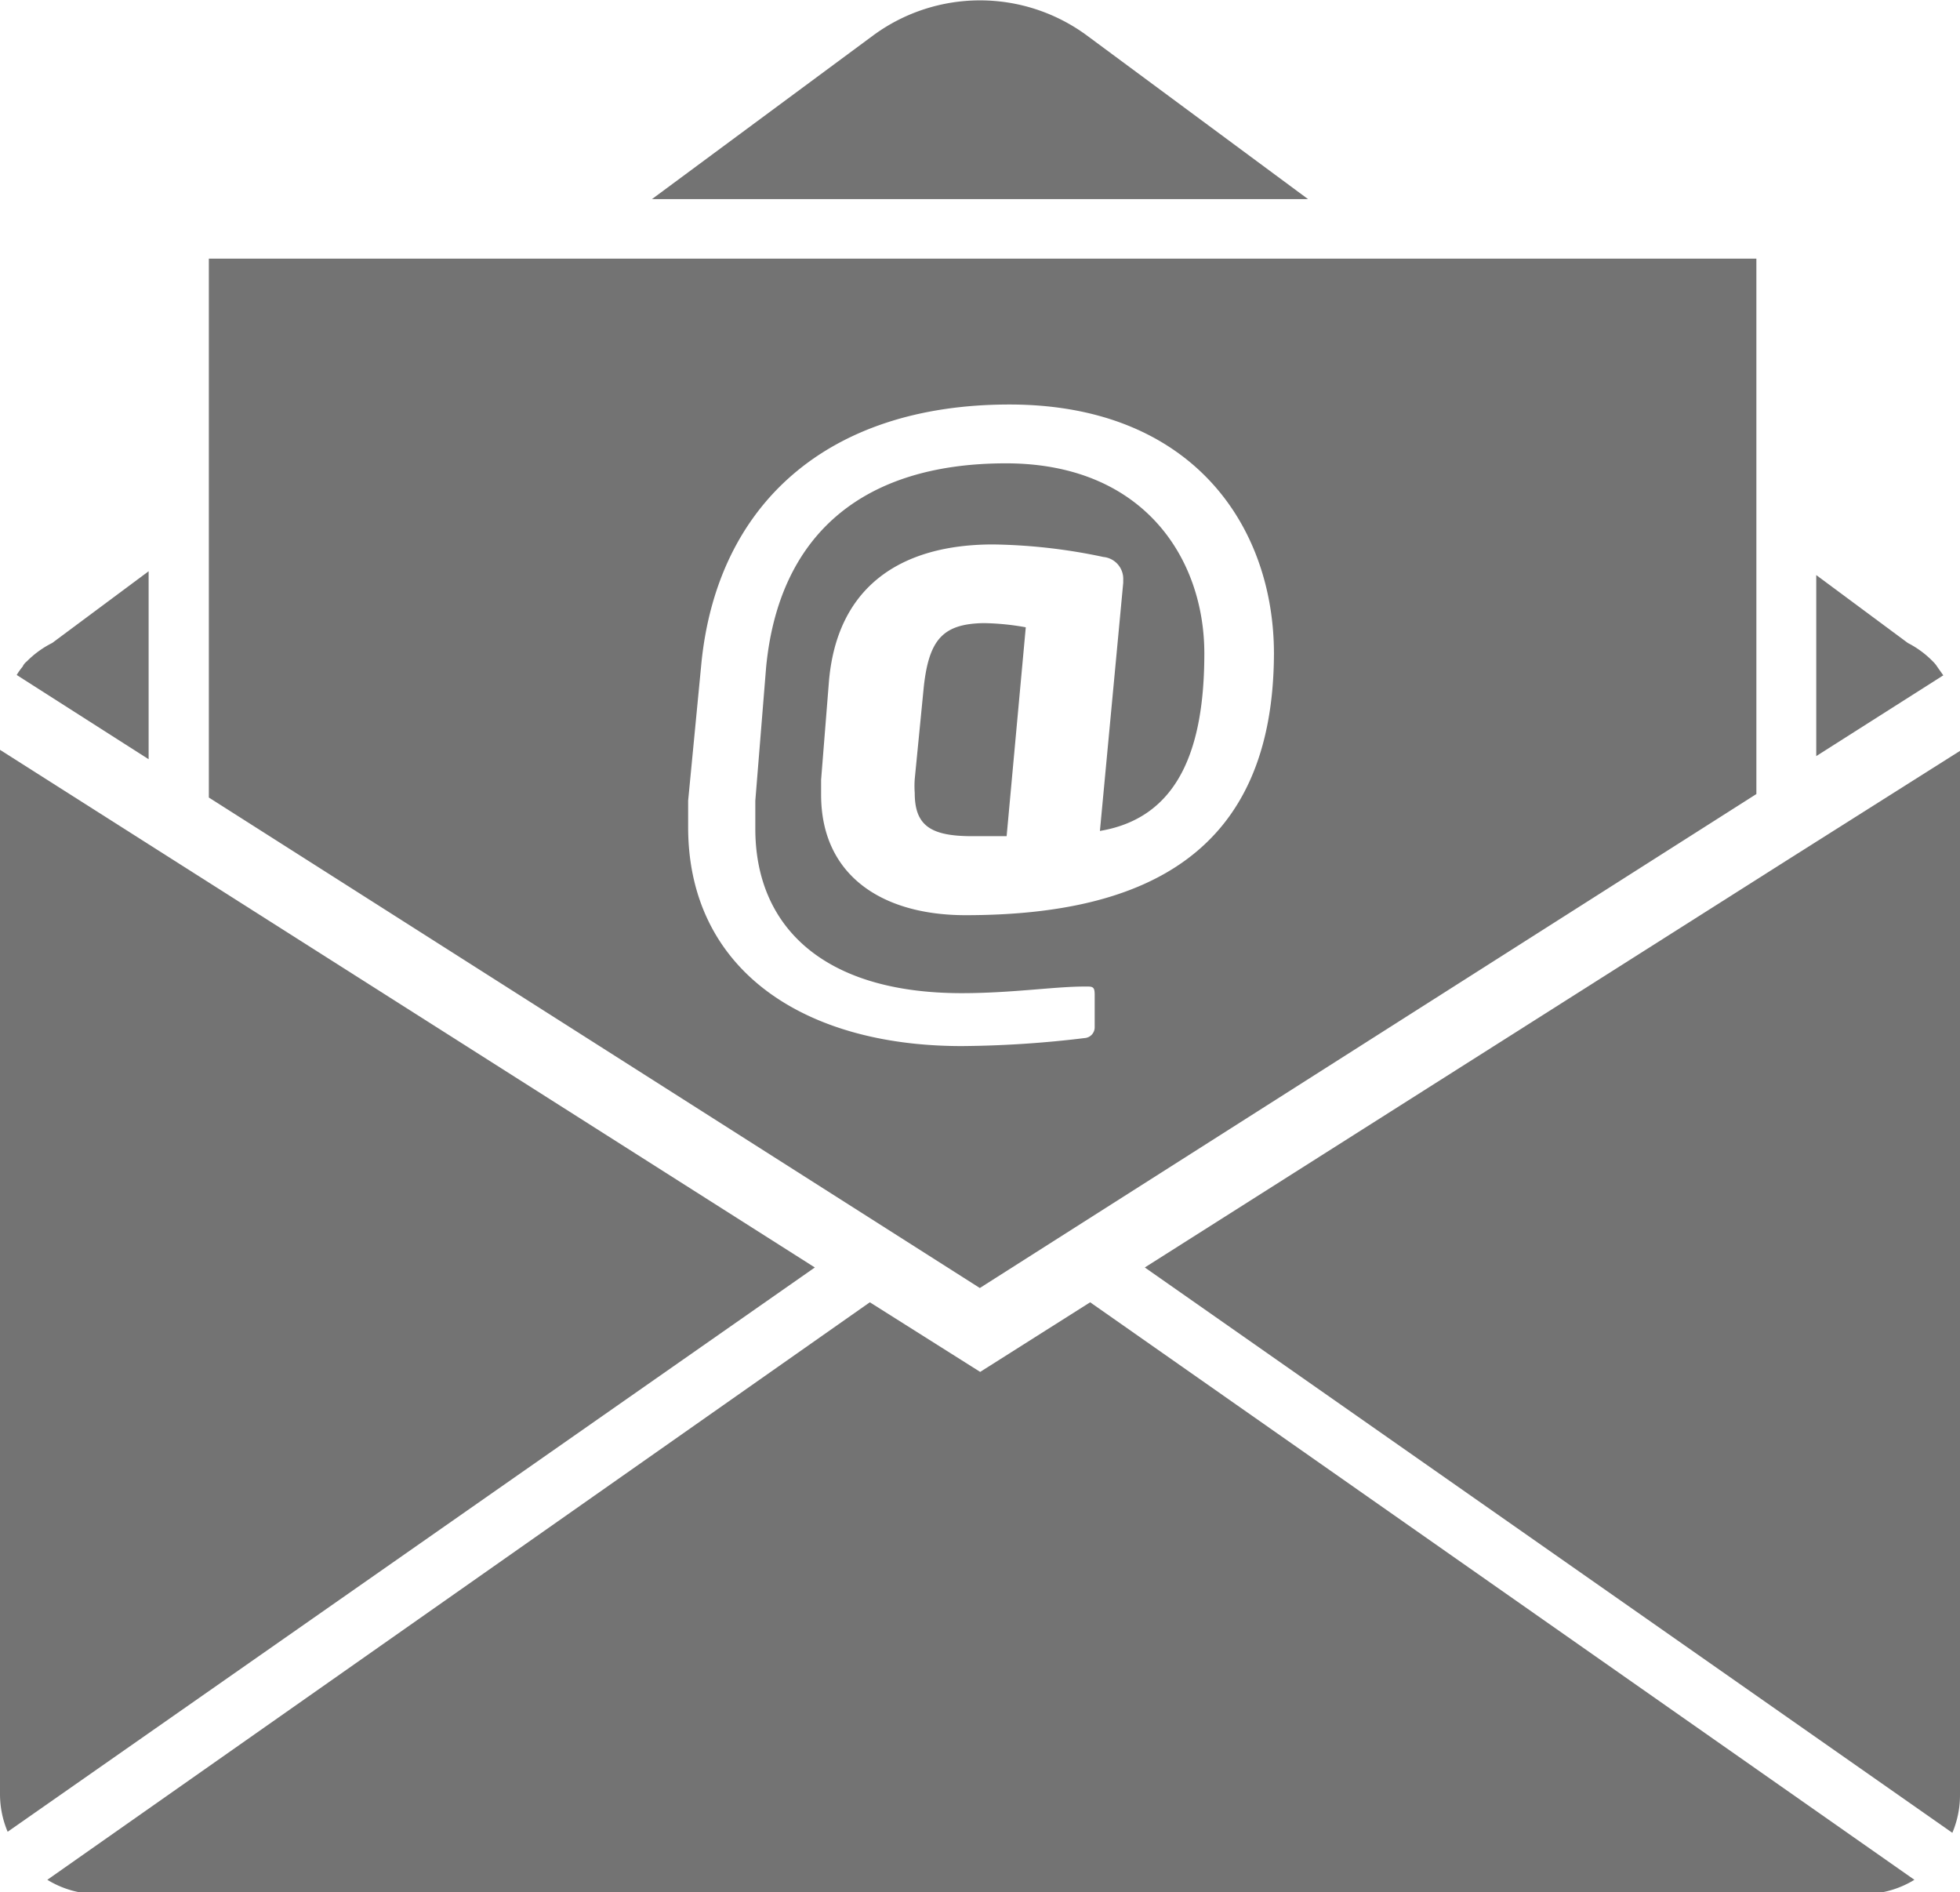
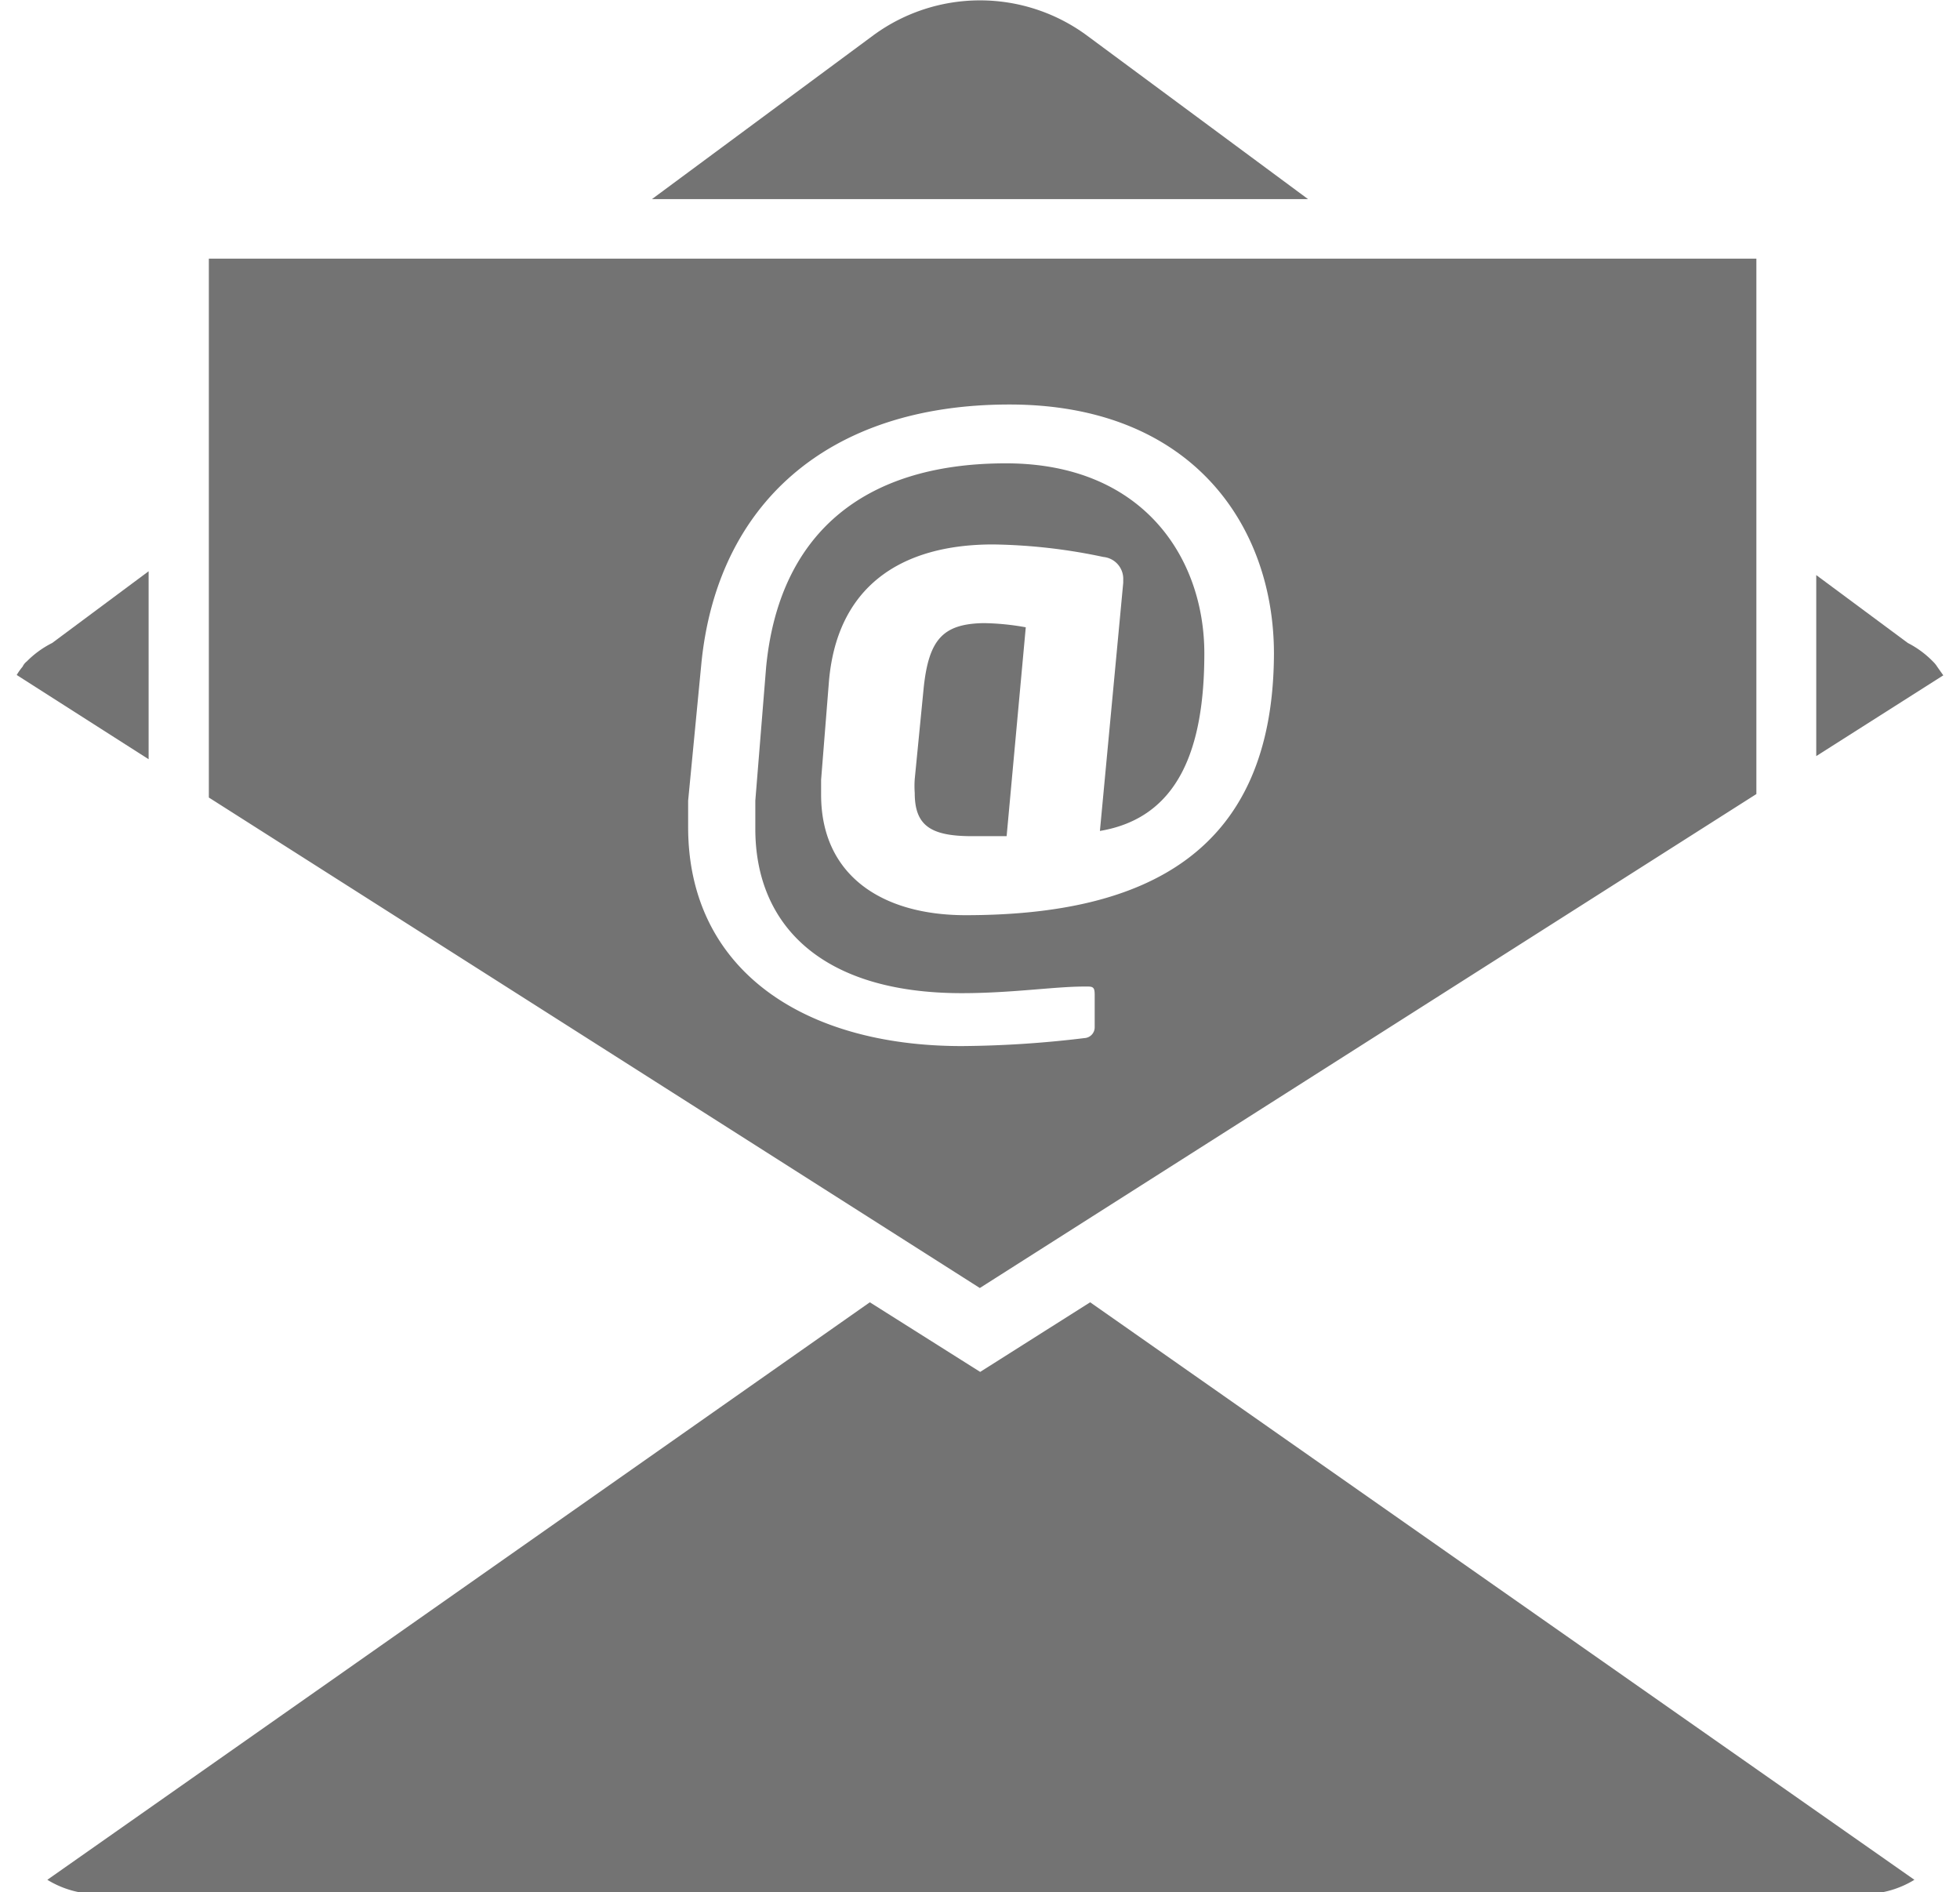
<svg xmlns="http://www.w3.org/2000/svg" id="Lag_1" data-name="Lag 1" viewBox="0 0 56.31 54.36">
  <path d="M31.2,1a5.18,5.18,0,0,0-6.09,0L18.73,5.72H37.58Z" style="fill:#737373" />
  <path d="M52.18,21.72l3.65-2.32-.17-.24a.79.79,0,0,0-.12-.15,2.77,2.77,0,0,0-.73-.54l-2.63-1.95v5.2Z" style="fill:#737373" />
  <path d="M4.27,16.41,1.5,18.47A2.77,2.77,0,0,0,.77,19a.4.4,0,0,0-.12.15,1.77,1.77,0,0,0-.17.24l3.79,2.42V16.41Z" style="fill:#737373" />
-   <path d="M56.09,52.65a2.78,2.78,0,0,0,.22-1.08v-30l-5,3.16L32.89,36.41Z" style="fill:#737373" />
  <path d="M31.32,37.41l-3.16,2h0l-3.17-2L1.36,54a2.78,2.78,0,0,0,1.43.41H53.52A2.78,2.78,0,0,0,55,54Z" style="fill:#737373" />
-   <path d="M23.41,36.41,5.13,24.8,0,21.54v30a2.78,2.78,0,0,0,.22,1.08Z" style="fill:#737373" />
  <path d="M26.54,19.73l-.26,2.65a2.82,2.82,0,0,0,0,.4c0,.93.45,1.24,1.64,1.24.36,0,.69,0,1,0l.55-6a7.29,7.29,0,0,0-1.21-.12C27.09,17.92,26.69,18.37,26.54,19.73Z" style="fill:#737373" />
  <path d="M39.9,7.43H6V22.91L28.15,37,50.46,22.81V7.43ZM27.74,26.29c-2.41,0-4.15-1.15-4.15-3.46,0-.14,0-.29,0-.43l.22-2.76c.21-2.79,2.07-4,4.72-4a16.13,16.13,0,0,1,3.17.36.63.63,0,0,1,.57.65v.09l-.67,7.13c2.27-.38,3-2.38,3-5.1s-1.74-5.46-5.7-5.46c-4.17,0-6.53,2.1-6.89,5.86L21.7,23c0,.28,0,.55,0,.81,0,2.76,1.9,4.72,5.93,4.72,1.43,0,2.67-.19,3.51-.19h.12c.16,0,.19.05.19.24v.93a.31.31,0,0,1-.29.31,30.68,30.68,0,0,1-3.53.23c-4.57,0-7.86-2.21-7.86-6.29v-.07c0-.22,0-.45,0-.69l.38-3.94c.45-4.55,3.6-7.44,8.85-7.44s7.6,3.49,7.6,7.16C36.58,24.5,32.91,26.29,27.74,26.29Z" style="fill:#737373" />
</svg>